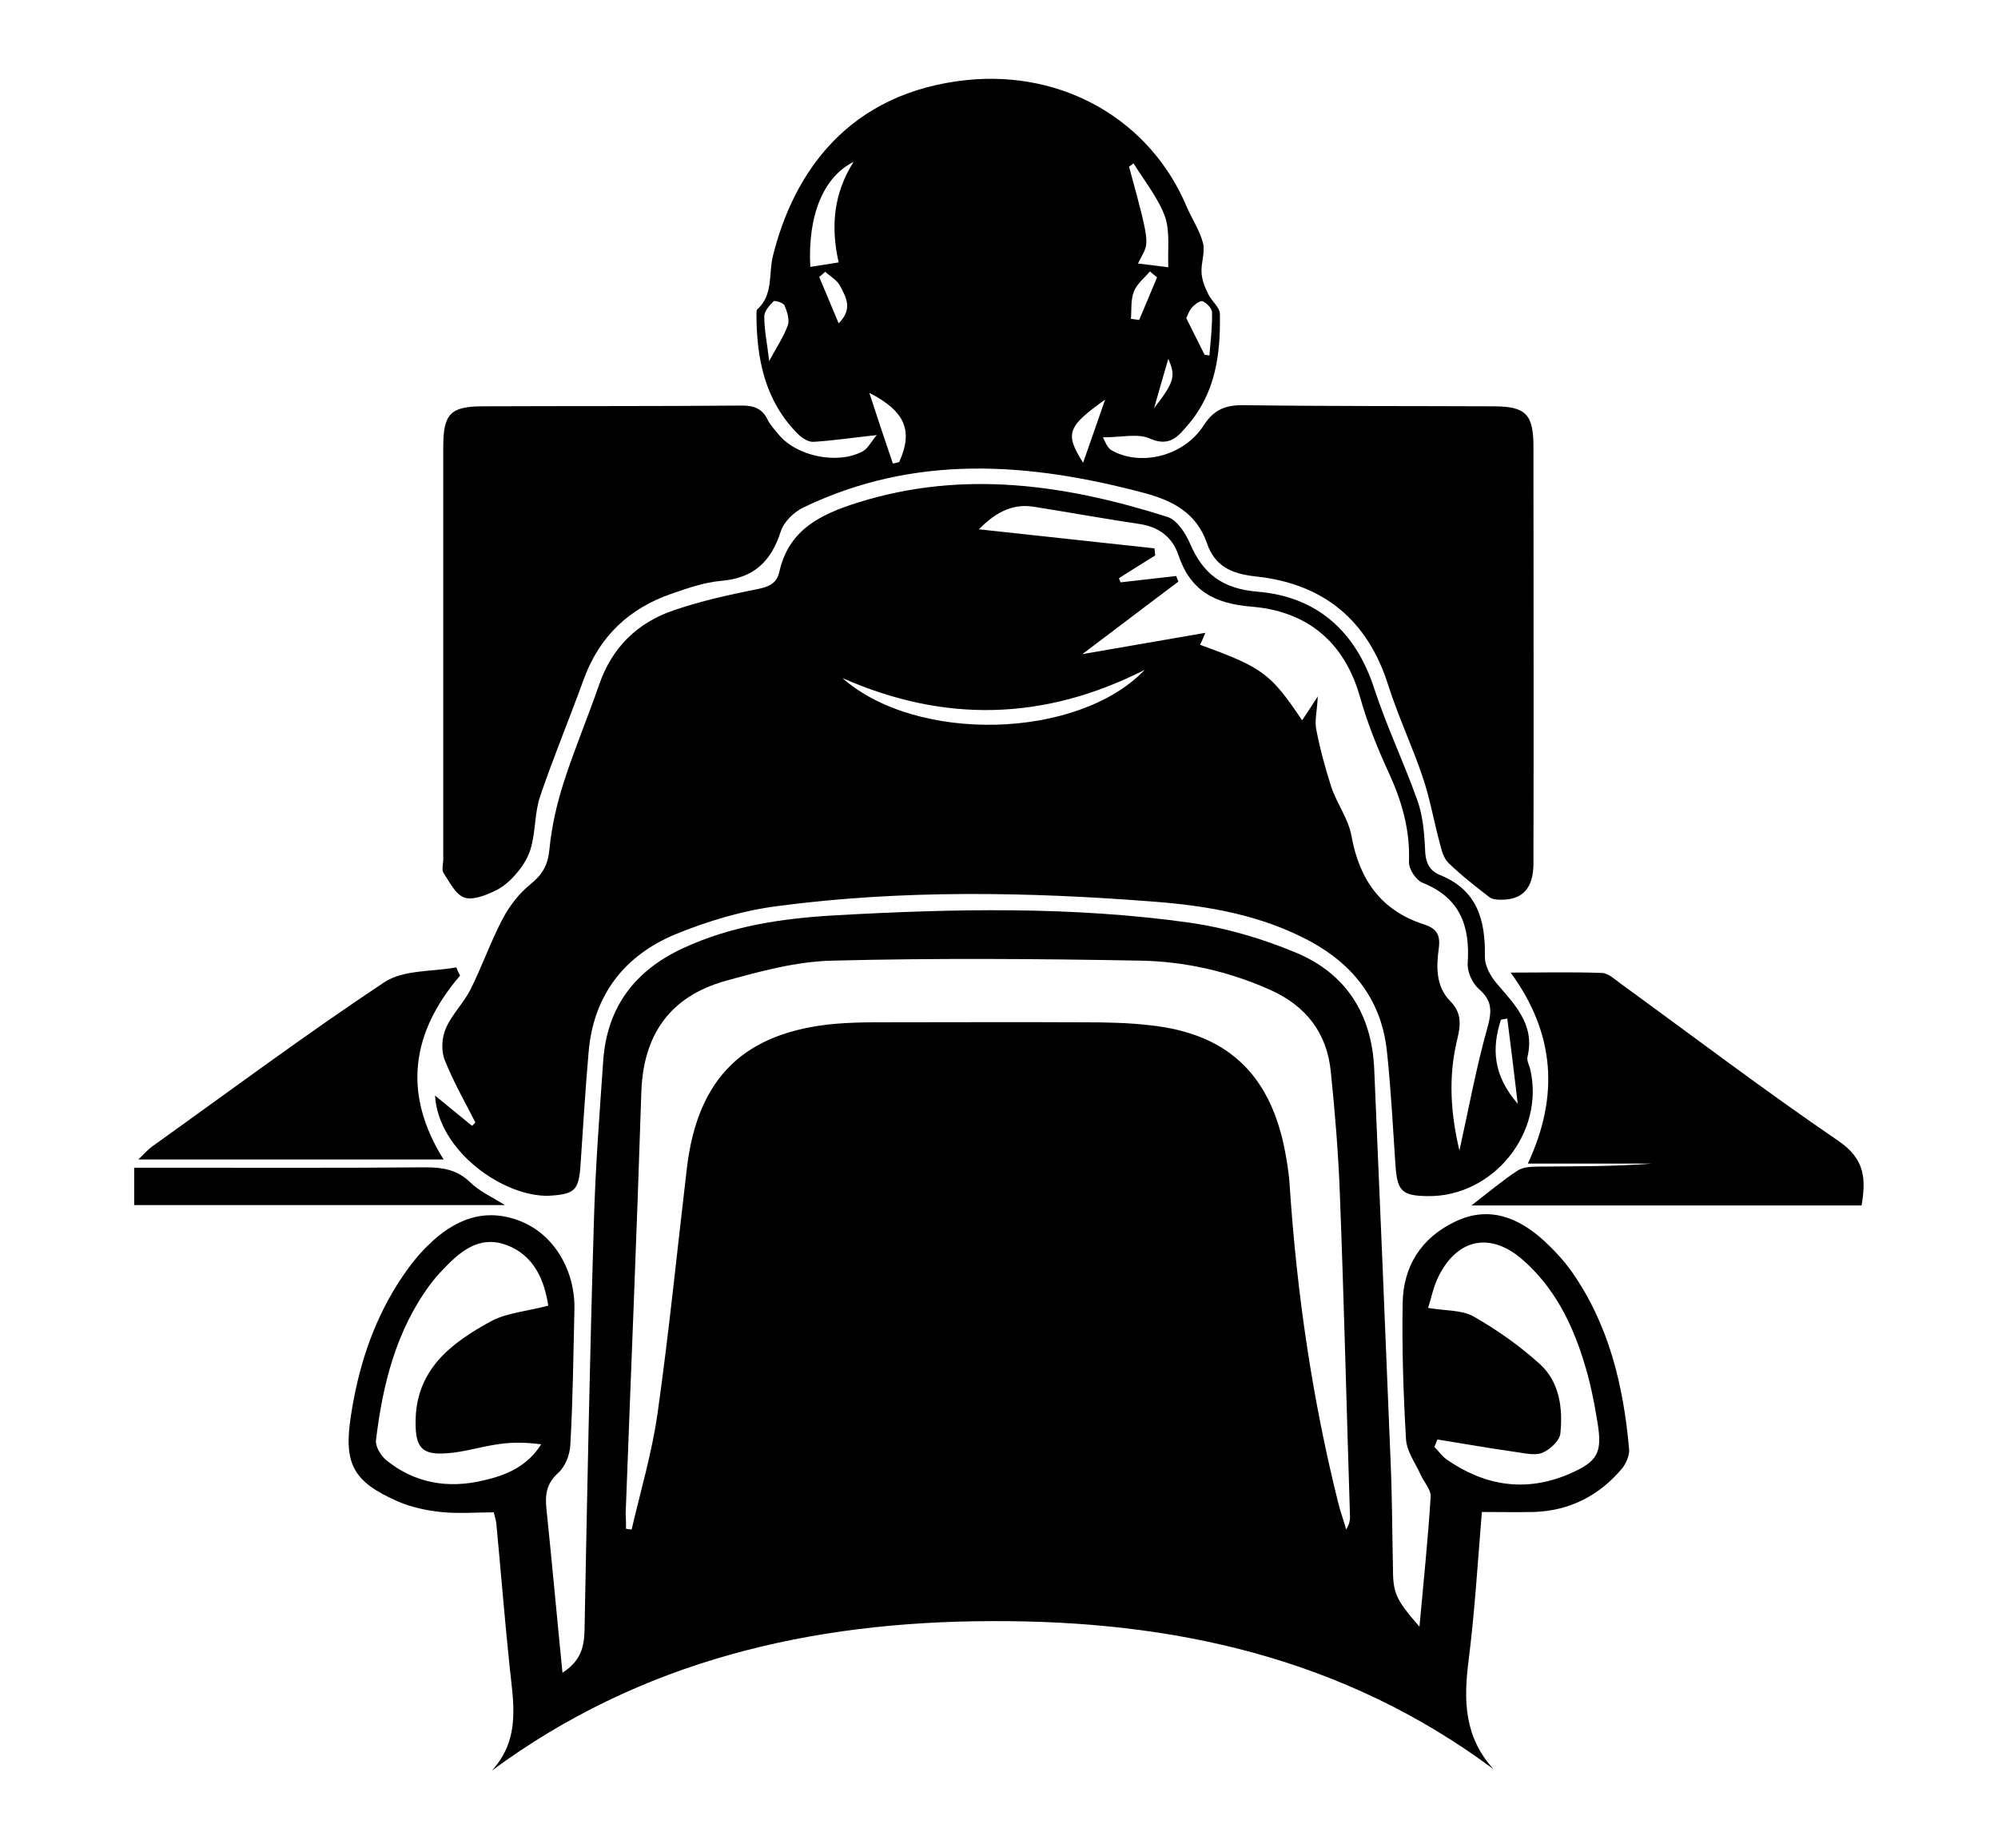
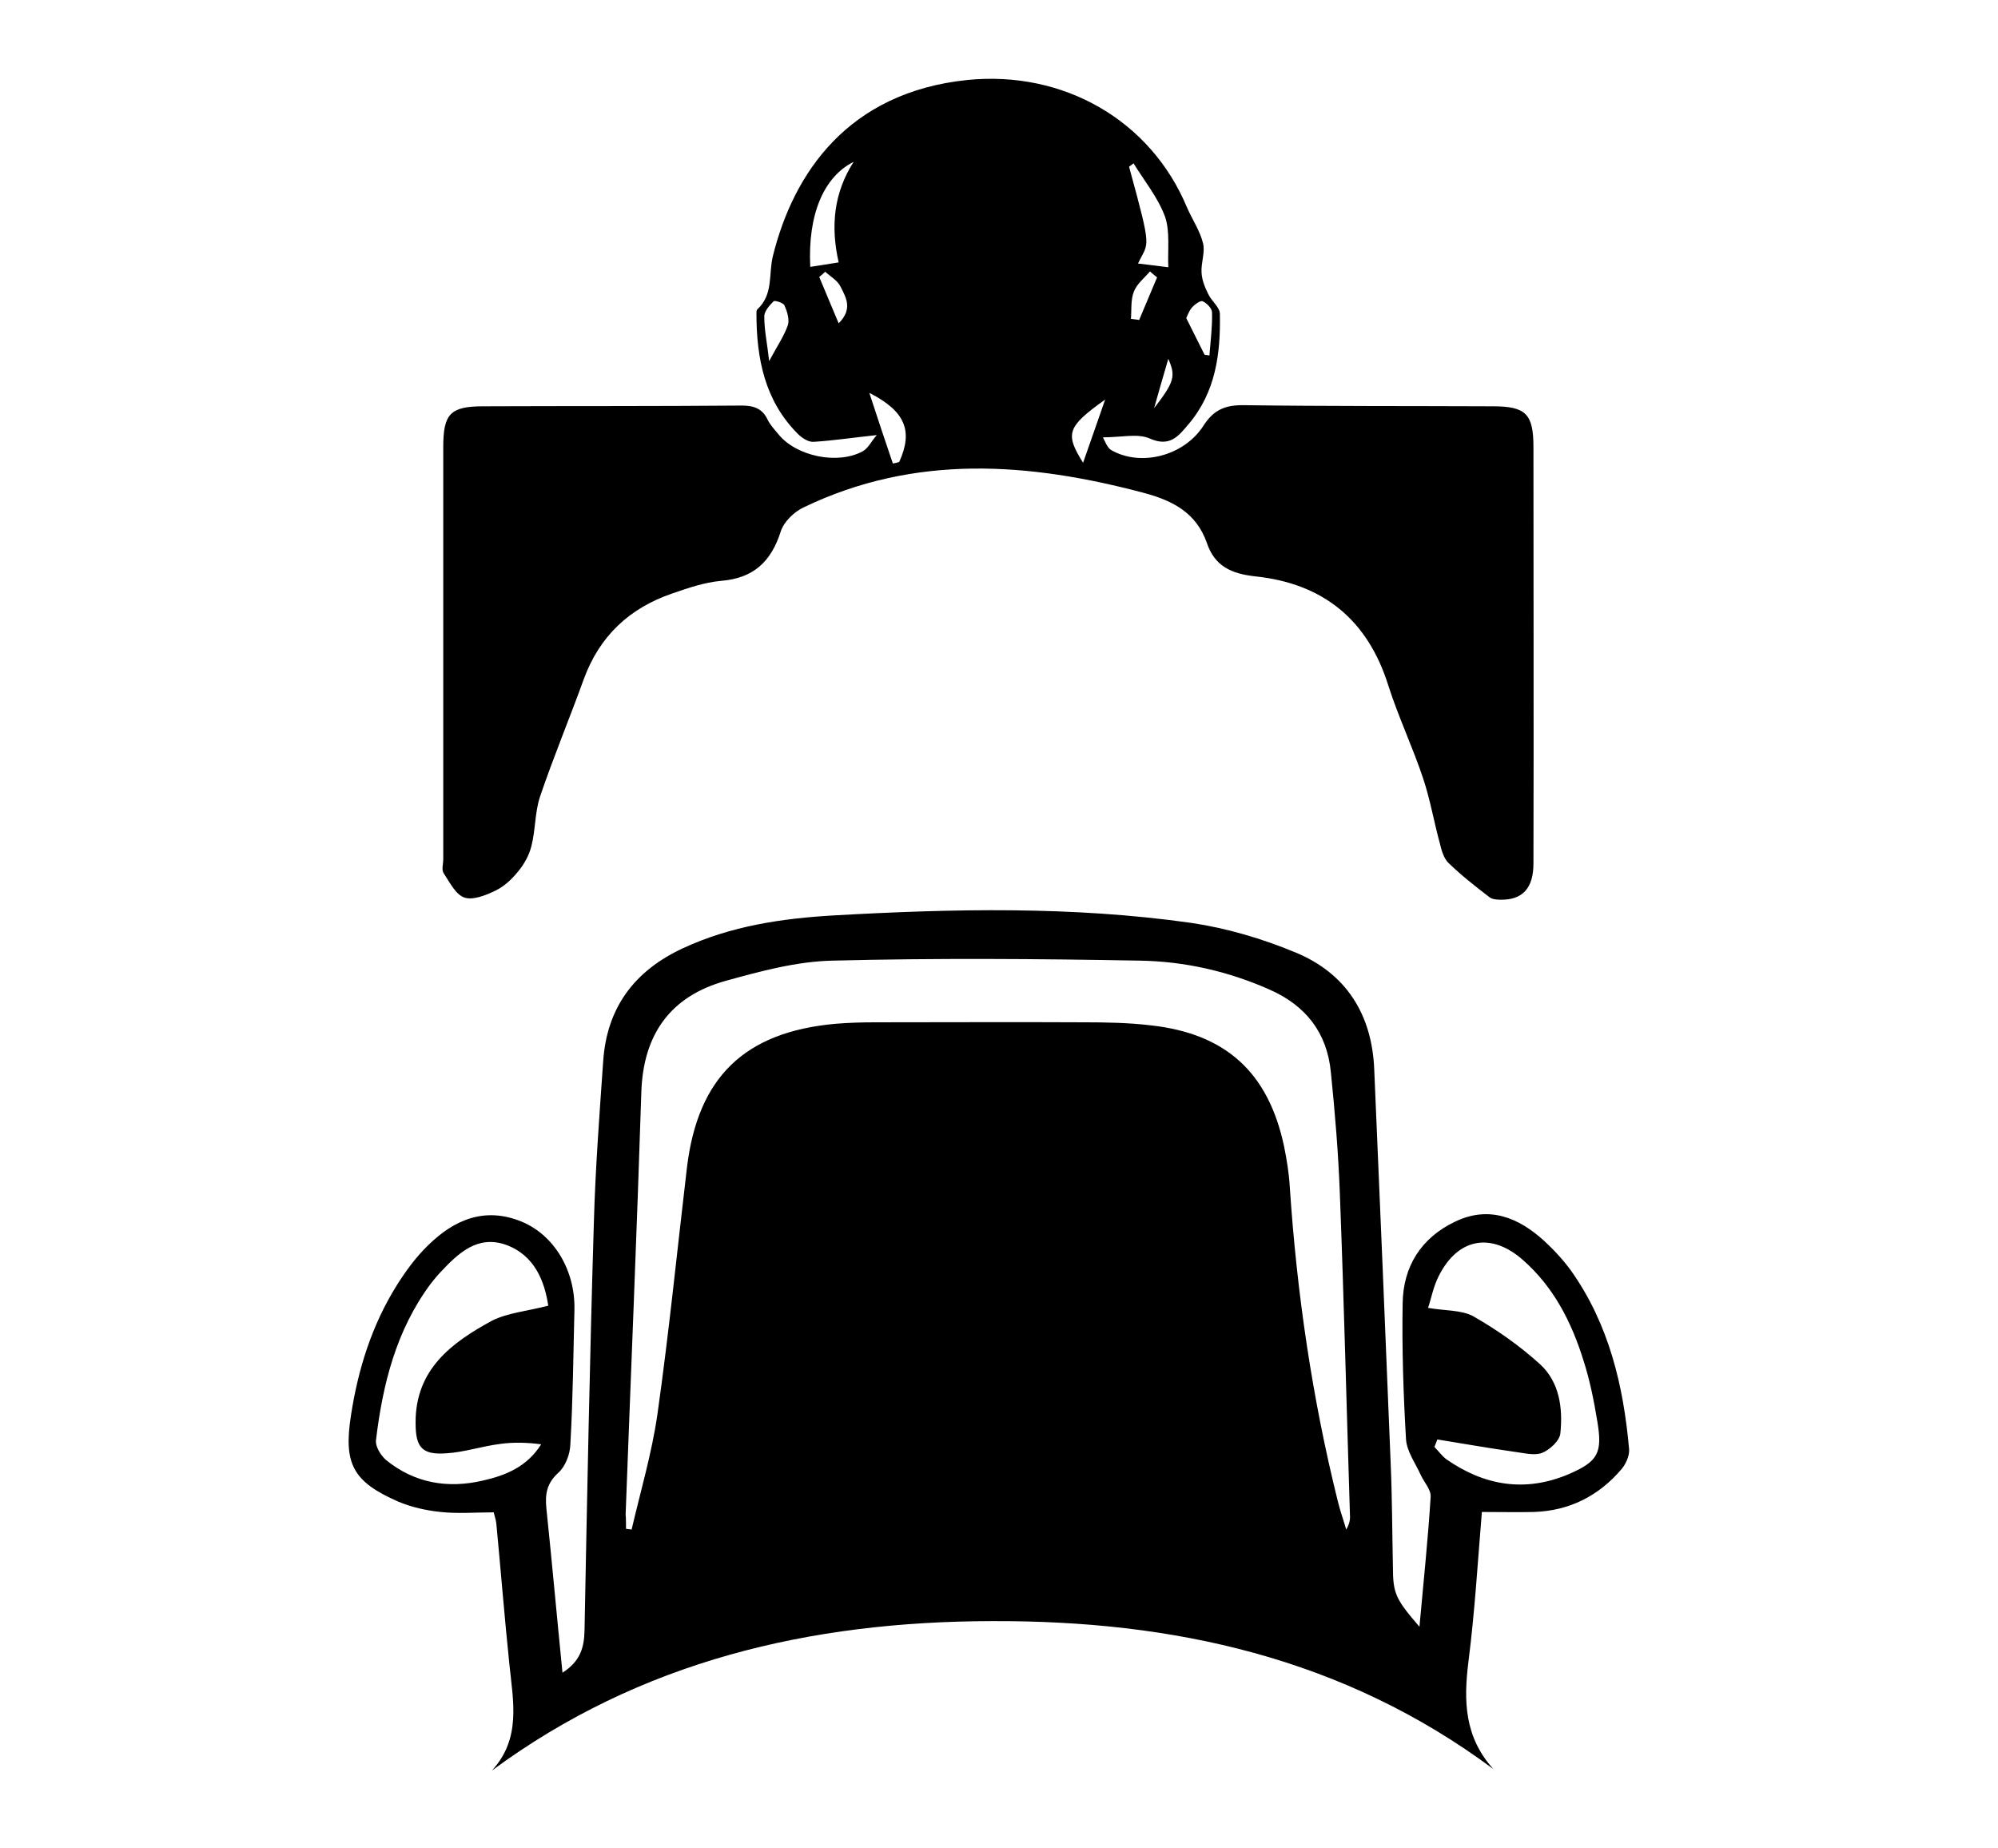
<svg xmlns="http://www.w3.org/2000/svg" version="1.1" id="Livello_1" x="0px" y="0px" viewBox="0 0 534.6 494.5" style="enable-background:new 0 0 534.6 494.5;" xml:space="preserve">
  <g>
    <path d="M379.8,435.2c1.1-12.2,2.3-23.5,3-34.8c0.1-1.9-1.8-3.9-2.7-5.9c-1.4-3.1-3.7-6.2-3.9-9.5c-0.7-12-1.1-24.1-0.9-36.2   c0.1-10,5-17.7,14.1-22c9-4.3,16.9-1.1,23.8,5.2c2.6,2.4,5.1,5.1,7.2,8c10.1,14.3,14,30.7,15.5,47.8c0.1,1.7-0.9,3.9-2,5.2   c-6.1,7.2-14,11.2-23.5,11.5c-4.5,0.1-8.9,0-13.9,0c-1.1,13.3-1.9,26.8-3.6,40.1c-1.3,10.4-1.1,20.1,6.7,28.7   c-40.2-29.9-85.8-39.8-134.3-39.6c-48.4,0.1-93.9,10.6-133.7,40c7.9-8.6,5.7-18.5,4.7-28.4c-1.3-12.5-2.3-25.1-3.5-37.7   c-0.1-1-0.5-2.1-0.7-3c-4.8,0-9.6,0.4-14.2-0.1c-3.9-0.4-7.9-1.3-11.4-2.8c-12.1-5.3-14.6-10.1-12.6-23   c1.9-12.4,5.6-24.2,12.3-34.9c2.4-3.8,5.1-7.5,8.3-10.6c7-6.9,15.2-10.4,25-6.4c8.8,3.6,14.4,13.1,14.2,23.5   c-0.3,12.1-0.4,24.2-1.1,36.2c-0.1,2.6-1.3,5.8-3.2,7.5c-3.1,2.8-3.6,5.7-3.2,9.6c1.5,14.4,2.8,28.9,4.3,43.9   c4.7-3,5.8-6.6,5.9-11.3c0.7-36.4,1.4-72.8,2.5-109.2c0.4-14.4,1.5-28.8,2.5-43.2c1-14.3,8.4-24.1,21.3-30.1   c12.9-6,26.6-8,40.4-8.8c31.9-1.8,63.8-2.5,95.6,2c9.5,1.4,19,4.2,27.9,7.9c13.6,5.6,20.5,16.6,21.1,31.3   c1.5,35.1,3,70.3,4.4,105.4c0.4,9.2,0.4,18.4,0.6,27.6C372.7,426.3,373.4,427.8,379.8,435.2L379.8,435.2z M167.5,409   c0.5,0.1,1,0.1,1.5,0.2c2.4-10.3,5.4-20.4,6.9-30.8c3.1-21.9,5.3-44,7.9-66c2.9-24.2,15.4-36.3,39.7-38.5c3.6-0.3,7.2-0.4,10.8-0.4   c18.6,0,37.1-0.1,55.7,0c5.9,0,11.9,0.1,17.8,0.8c20.2,2.2,31.6,12.6,35.8,32.5c0.7,3.5,1.3,7.1,1.5,10.7   c1.9,28.5,6,56.6,12.9,84.3c0.6,2.5,1.5,4.9,2.2,7.4c0.9-1.5,1.1-2.7,1-4c-0.9-28.6-1.6-57.3-2.7-85.9c-0.4-10.8-1.3-21.6-2.4-32.4   c-1-10.6-6.7-17.9-16.5-22.2c-11.1-4.9-22.7-7.5-34.6-7.7c-27.4-0.5-54.8-0.7-82.2,0c-9.6,0.2-19.2,2.8-28.6,5.4   c-14.8,4.1-22.1,14.3-22.6,29.8c-1.2,37.6-2.8,75.3-4.2,112.9C167.5,406.3,167.5,407.7,167.5,409L167.5,409z M146.7,349.3   c-1-6.5-3.6-13.5-11.4-16.3c-7.5-2.6-12.6,2.2-17.3,7.2c-1,1-1.9,2.2-2.8,3.3c-9.2,12.4-12.8,26.8-14.6,41.8   c-0.2,1.7,1.3,4.1,2.7,5.3c7.6,6.2,16.5,7.7,25.9,5.5c6.2-1.4,11.8-3.7,15.6-9.7c-3.8-0.5-7.4-0.6-11-0.1   c-4.8,0.6-9.5,2.2-14.3,2.5c-6.6,0.5-8.3-1.6-8.3-8.1c-0.1-14.3,9.6-21.5,20.5-27.4C135.9,351.2,141,350.8,146.7,349.3L146.7,349.3   z M384.6,385.1c-0.3,0.7-0.5,1.3-0.8,2c1.1,1.1,2,2.4,3.2,3.3c10.2,7.1,21.1,8.9,32.7,4c7.9-3.4,9.1-5.7,7.7-14.1   c-0.9-5.5-2-11-3.7-16.3c-3.2-10.3-8-19.7-16.2-26.9c-8.5-7.5-17.4-5.9-22.5,4.2c-1.5,2.9-2.1,6.3-2.9,8.6c4.5,0.8,9,0.5,12.2,2.3   c6.3,3.6,12.4,7.9,17.8,12.8c5.2,4.8,6.1,11.8,5.4,18.5c-0.2,2-2.9,4.4-4.9,5.2c-2.1,0.8-4.9,0-7.4-0.3   C398.2,387.4,391.4,386.2,384.6,385.1L384.6,385.1z" />
    <path d="M234.6,116.4c-6.6,0.7-11.8,1.5-16.9,1.8c-1.4,0.1-3.1-1-4.2-2.1c-8.9-8.9-11.1-20.2-11.1-32.3c0-0.3,0-0.8,0.2-1   c4.4-4,3-9.5,4.2-14.3c5.5-22.2,20.1-43.8,52-47.1c25.8-2.6,49.1,10.8,58.8,34.1c1.4,3.2,3.5,6.3,4.3,9.6c0.6,2.4-0.6,5.3-0.4,7.9   c0.1,1.9,0.9,3.9,1.8,5.7c0.9,1.9,3.1,3.5,3.1,5.3c0.2,10.6-1.1,20.9-8.4,29.5c-2.7,3.2-5,6.2-10.4,3.8c-3.2-1.4-7.5-0.3-12.5-0.3   c0.5,0.9,1.1,2.7,2.2,3.4c7.8,4.5,19.4,1.7,24.7-6.5c2.8-4.4,6-5.6,11-5.5c22.2,0.3,44.4,0.2,66.5,0.3c8.8,0,10.8,2.1,10.8,10.9   c0,37.1,0.1,74.3,0,111.4c0,6.6-2.9,9.8-8.8,9.7c-1,0-2.3-0.1-3-0.7c-3.8-2.9-7.6-5.9-11-9.2c-1.2-1.2-1.8-3.3-2.2-5   c-1.6-5.8-2.6-11.8-4.5-17.5c-2.8-8.4-6.6-16.4-9.3-24.8c-5.5-17.7-17.5-27.4-35.6-29.3c-6.4-0.7-10.9-2.7-13-9   c-2.8-7.9-8.9-11.2-16.7-13.3c-30.8-8.2-61.3-10.5-91.1,3.8c-2.6,1.2-5.4,3.9-6.2,6.5c-2.6,8.1-7.3,12.5-16,13.2   c-4.4,0.4-8.8,1.9-13.1,3.4c-11.4,3.9-19.4,11.4-23.6,22.9c-3.8,10.5-8.1,20.8-11.7,31.4c-1.4,4.2-1.2,8.9-2.3,13.2   c-0.6,2.5-2,5-3.7,7c-1.7,2.1-3.8,4-6.2,5.1c-2.5,1.2-5.9,2.5-8.1,1.7c-2.3-0.8-3.9-4.1-5.5-6.5c-0.6-0.9-0.1-2.5-0.1-3.7   c0-36.8,0-73.6,0-110.3c0-8.9,1.9-10.9,10.7-10.9c23.1-0.1,46.2,0,69.2-0.2c3.2,0,5.5,0.8,6.9,3.8c0.7,1.4,1.9,2.7,2.9,3.9   c4.8,5.9,15.9,8.2,22.6,4.5C232.4,119.8,233.1,118.1,234.6,116.4L234.6,116.4z M228.4,43.3c-8,4-12.3,14.1-11.6,28.1   c2.4-0.4,4.7-0.7,7.6-1.2C222.2,60.5,223.1,51.6,228.4,43.3L228.4,43.3z M303.3,43.7c-0.4,0.3-0.8,0.6-1.2,0.9   c6.3,23,5.2,19.9,2.4,25.9c2.8,0.3,5.5,0.7,8.1,1c-0.2-4.8,0.5-9.6-0.9-13.6C309.8,52.8,306.2,48.4,303.3,43.7L303.3,43.7z    M238.9,124c0.6-0.1,1.1-0.2,1.7-0.4c3.7-8.2,1.8-13.5-8-18.5C234.9,112.2,236.9,118.1,238.9,124z M295.7,106.9   c-10.2,7.3-10.8,9.1-5.9,16.9C292,117.6,293.8,112.3,295.7,106.9z M205.8,96.6c2.2-4.1,4-6.7,5-9.6c0.5-1.5-0.2-3.7-0.9-5.3   c-0.3-0.7-2.6-1.4-2.9-1.1c-1.1,1.1-2.6,2.7-2.5,4.2C204.5,88.4,205.3,92,205.8,96.6L205.8,96.6z M322.3,94.9   c0.4,0.1,0.9,0.1,1.3,0.2c0.3-3.8,0.8-7.7,0.7-11.5c0-1.1-1.4-2.5-2.5-3c-0.6-0.3-2.2,0.9-2.9,1.7c-0.9,1.1-1.3,2.5-1.5,2.8   C319.3,88.9,320.8,91.9,322.3,94.9L322.3,94.9z M220.8,72.7c-0.5,0.5-1,0.9-1.6,1.4c1.6,3.9,3.3,7.8,5.2,12.4   c3.9-3.9,1.9-7,0.5-9.8C224.1,75,222.2,74,220.8,72.7L220.8,72.7z M309.6,74.2c-0.6-0.5-1.3-1-1.9-1.6c-1.5,1.8-3.5,3.3-4.3,5.4   c-0.9,2.2-0.6,4.9-0.8,7.3c0.7,0.1,1.5,0.2,2.2,0.3C306.4,81.8,308,78,309.6,74.2L309.6,74.2z M308.8,109.2   c5.5-7.1,5.8-8.6,3.8-13.2C311.2,100.7,310,105,308.8,109.2z" />
-     <path d="M116.4,293.1c3.2,2.6,6.6,5.4,9.9,8.1c0.3-0.3,0.6-0.6,0.9-0.9c-2.8-5.5-5.9-10.9-8.2-16.7c-1-2.5-0.8-6,0.3-8.5   c1.6-3.7,4.8-6.8,6.6-10.4c3.1-6.2,5.4-12.8,8.6-18.9c1.8-3.4,4.4-6.8,7.4-9.2c3.2-2.6,4.7-5.1,5.1-9.3c0.6-6.2,2-12.3,3.9-18.2   c2.8-8.7,6.4-17.2,9.4-25.9c3.4-9.9,10.2-16.6,19.9-19.9c7.3-2.5,14.9-4.2,22.5-5.7c3-0.6,5.1-1.5,5.8-4.5   c2.5-11.4,11-15.5,21.2-18.7c28.2-8.8,55.6-4.7,82.7,3.9c2.5,0.8,4.8,4.3,6,7.1c3.5,8.1,8.6,12.1,18.1,12.9   c15.8,1.3,26.2,10.5,31.2,25.9c3.3,10.1,7.9,19.7,11.5,29.8c1.5,4.1,1.9,8.8,2.1,13.2c0.1,3.3,0.9,5.6,4,6.9   c10,4,12.2,12.1,12,21.9c0,2.3,1.4,5,3,6.9c4.9,5.8,10.5,11.1,8.4,19.9c-0.2,0.9,0.4,2.1,0.7,3.1c4.1,17.1-9.9,34.4-27.5,34.1   c-6.8-0.1-8-1.4-8.5-8c-0.7-10.2-1.2-20.5-2.3-30.7c-1.4-13.4-8.7-23-20.4-29.4c-13.1-7.1-27.6-9.6-42.2-10.7   c-33.5-2.6-67.1-3.2-100.4,1.2c-9.4,1.2-18.7,4-27.5,7.6c-13.6,5.7-21.8,16.3-23.1,31.4c-0.9,10.2-1.5,20.5-2.2,30.7   c-0.5,6.4-1.6,7.4-8.4,7.8C134.9,320.3,117.3,308.1,116.4,293.1L116.4,293.1z M308.9,146.7c0.1,0.6,0.1,1.2,0.2,1.9   c-3.2,2-6.5,4-9.7,6.1c0.1,0.4,0.3,0.7,0.4,1.1c5-0.6,9.9-1.1,14.9-1.7c0.2,0.5,0.4,1,0.6,1.5c-8.7,6.5-17.3,13.1-25.7,19.4   c10.4-1.8,21.4-3.7,32.9-5.7c-0.6,1.5-1,2.4-1.4,3.2c16.8,6.1,18.9,7.7,27.3,20.2c1.2-1.8,2.3-3.4,4.2-6.4c-0.2,4-0.9,6.6-0.4,8.9   c1,5.2,2.4,10.3,4,15.3c1.5,4.5,4.6,8.6,5.4,13.1c2.1,11.7,7.9,20,19.4,23.7c3.4,1.1,4.4,2.8,4,6.2c-0.7,5-0.9,10.3,3,14.3   c3.1,3.1,2.9,6.3,1.9,10.3c-2.4,9.8-1.8,19.7,0.6,29.7c2.5-11.3,4.5-22.3,7.5-32.9c1.2-4.4,1.3-7.2-2.3-10.3   c-1.7-1.5-3.1-4.5-3-6.8c0.7-10-2-17.6-12-21.6c-1.8-0.7-3.8-3.7-3.7-5.6c0.3-8.4-1.8-15.9-5.2-23.4c-3.1-6.7-5.9-13.6-7.9-20.7   c-4.2-14.9-14.3-23-29-24.2c-10-0.8-16.4-4.3-19.6-13.8c-1.6-4.8-5.2-7.5-10.3-8.3c-9.4-1.4-18.8-3.1-28.2-4.6   c-6.3-1.1-10.9,2-14.9,6C277.7,143.3,293.3,145,308.9,146.7L308.9,146.7z M225.4,181.4c19.8,17.5,63,16.5,80.9-2.2   C279.3,192.9,252.6,193.4,225.4,181.4L225.4,181.4z M403.3,272.5c-0.6,0.1-1.1,0.2-1.7,0.3c-2.5,7.7-2.1,14.9,4.5,22.5   C405.1,286.7,404.2,279.6,403.3,272.5L403.3,272.5z" />
-     <path d="M393.7,322.5c4.3-3.3,8.2-6.6,12.3-9.3c1.5-1,3.8-1.1,5.7-1.1c10.1-0.1,20.1,0,30.2-0.8h-33.1c8.4-18,7.3-34.8-4.6-51.1   c8.5,0,16.5-0.2,24.5,0.1c1.7,0.1,3.5,1.8,5,2.9c19.4,14.1,38.5,28.6,58.3,42.1c7,4.8,7.3,10.1,6.1,17.2L393.7,322.5L393.7,322.5z" />
-     <path d="M123.1,261c-13,15.2-15.5,31.5-4.4,49.2H37c1.7-1.6,2.5-2.6,3.6-3.4c20.7-14.8,41.1-30,62.2-44c5.1-3.4,12.8-2.8,19.3-4   C122.4,259.6,122.7,260.3,123.1,261L123.1,261z" />
-     <path d="M135.1,322.4H35.9v-10c2.4,0,4.5,0,6.6,0c23.8,0,47.6,0.1,71.4-0.1c4.5,0,8.3,0.6,11.8,3.9   C128.2,318.7,131.6,320.2,135.1,322.4z" />
  </g>
</svg>